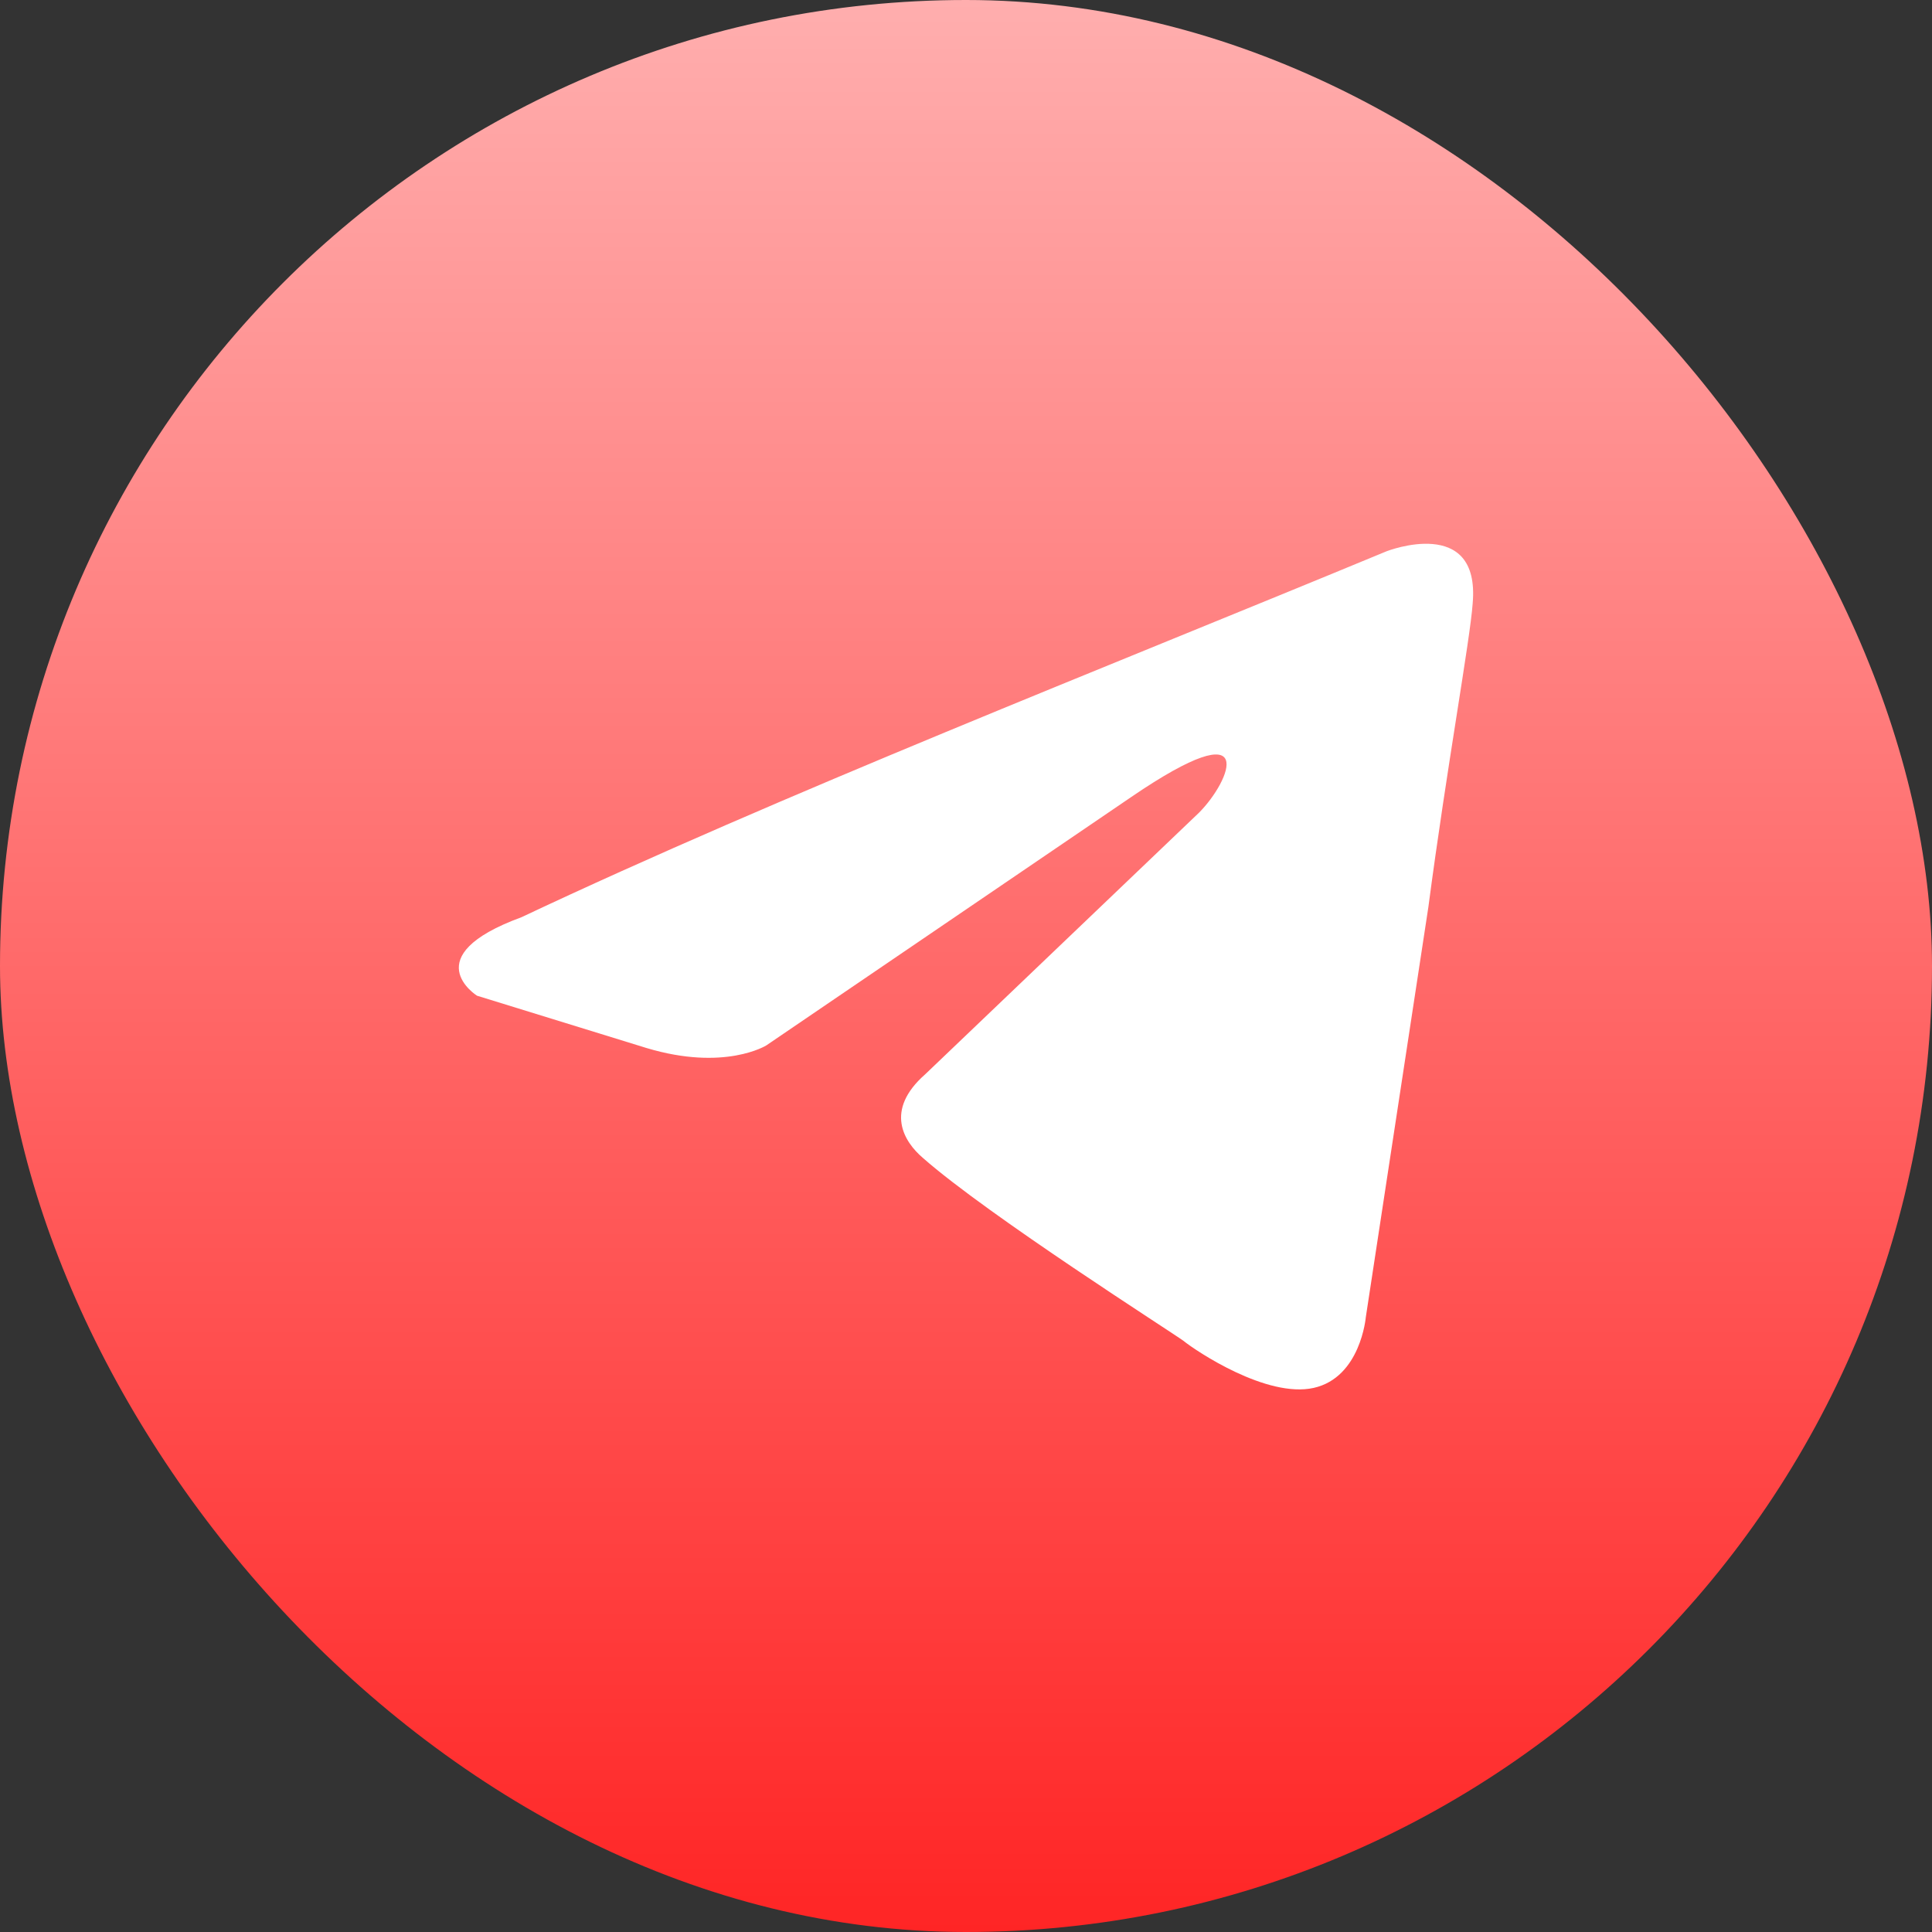
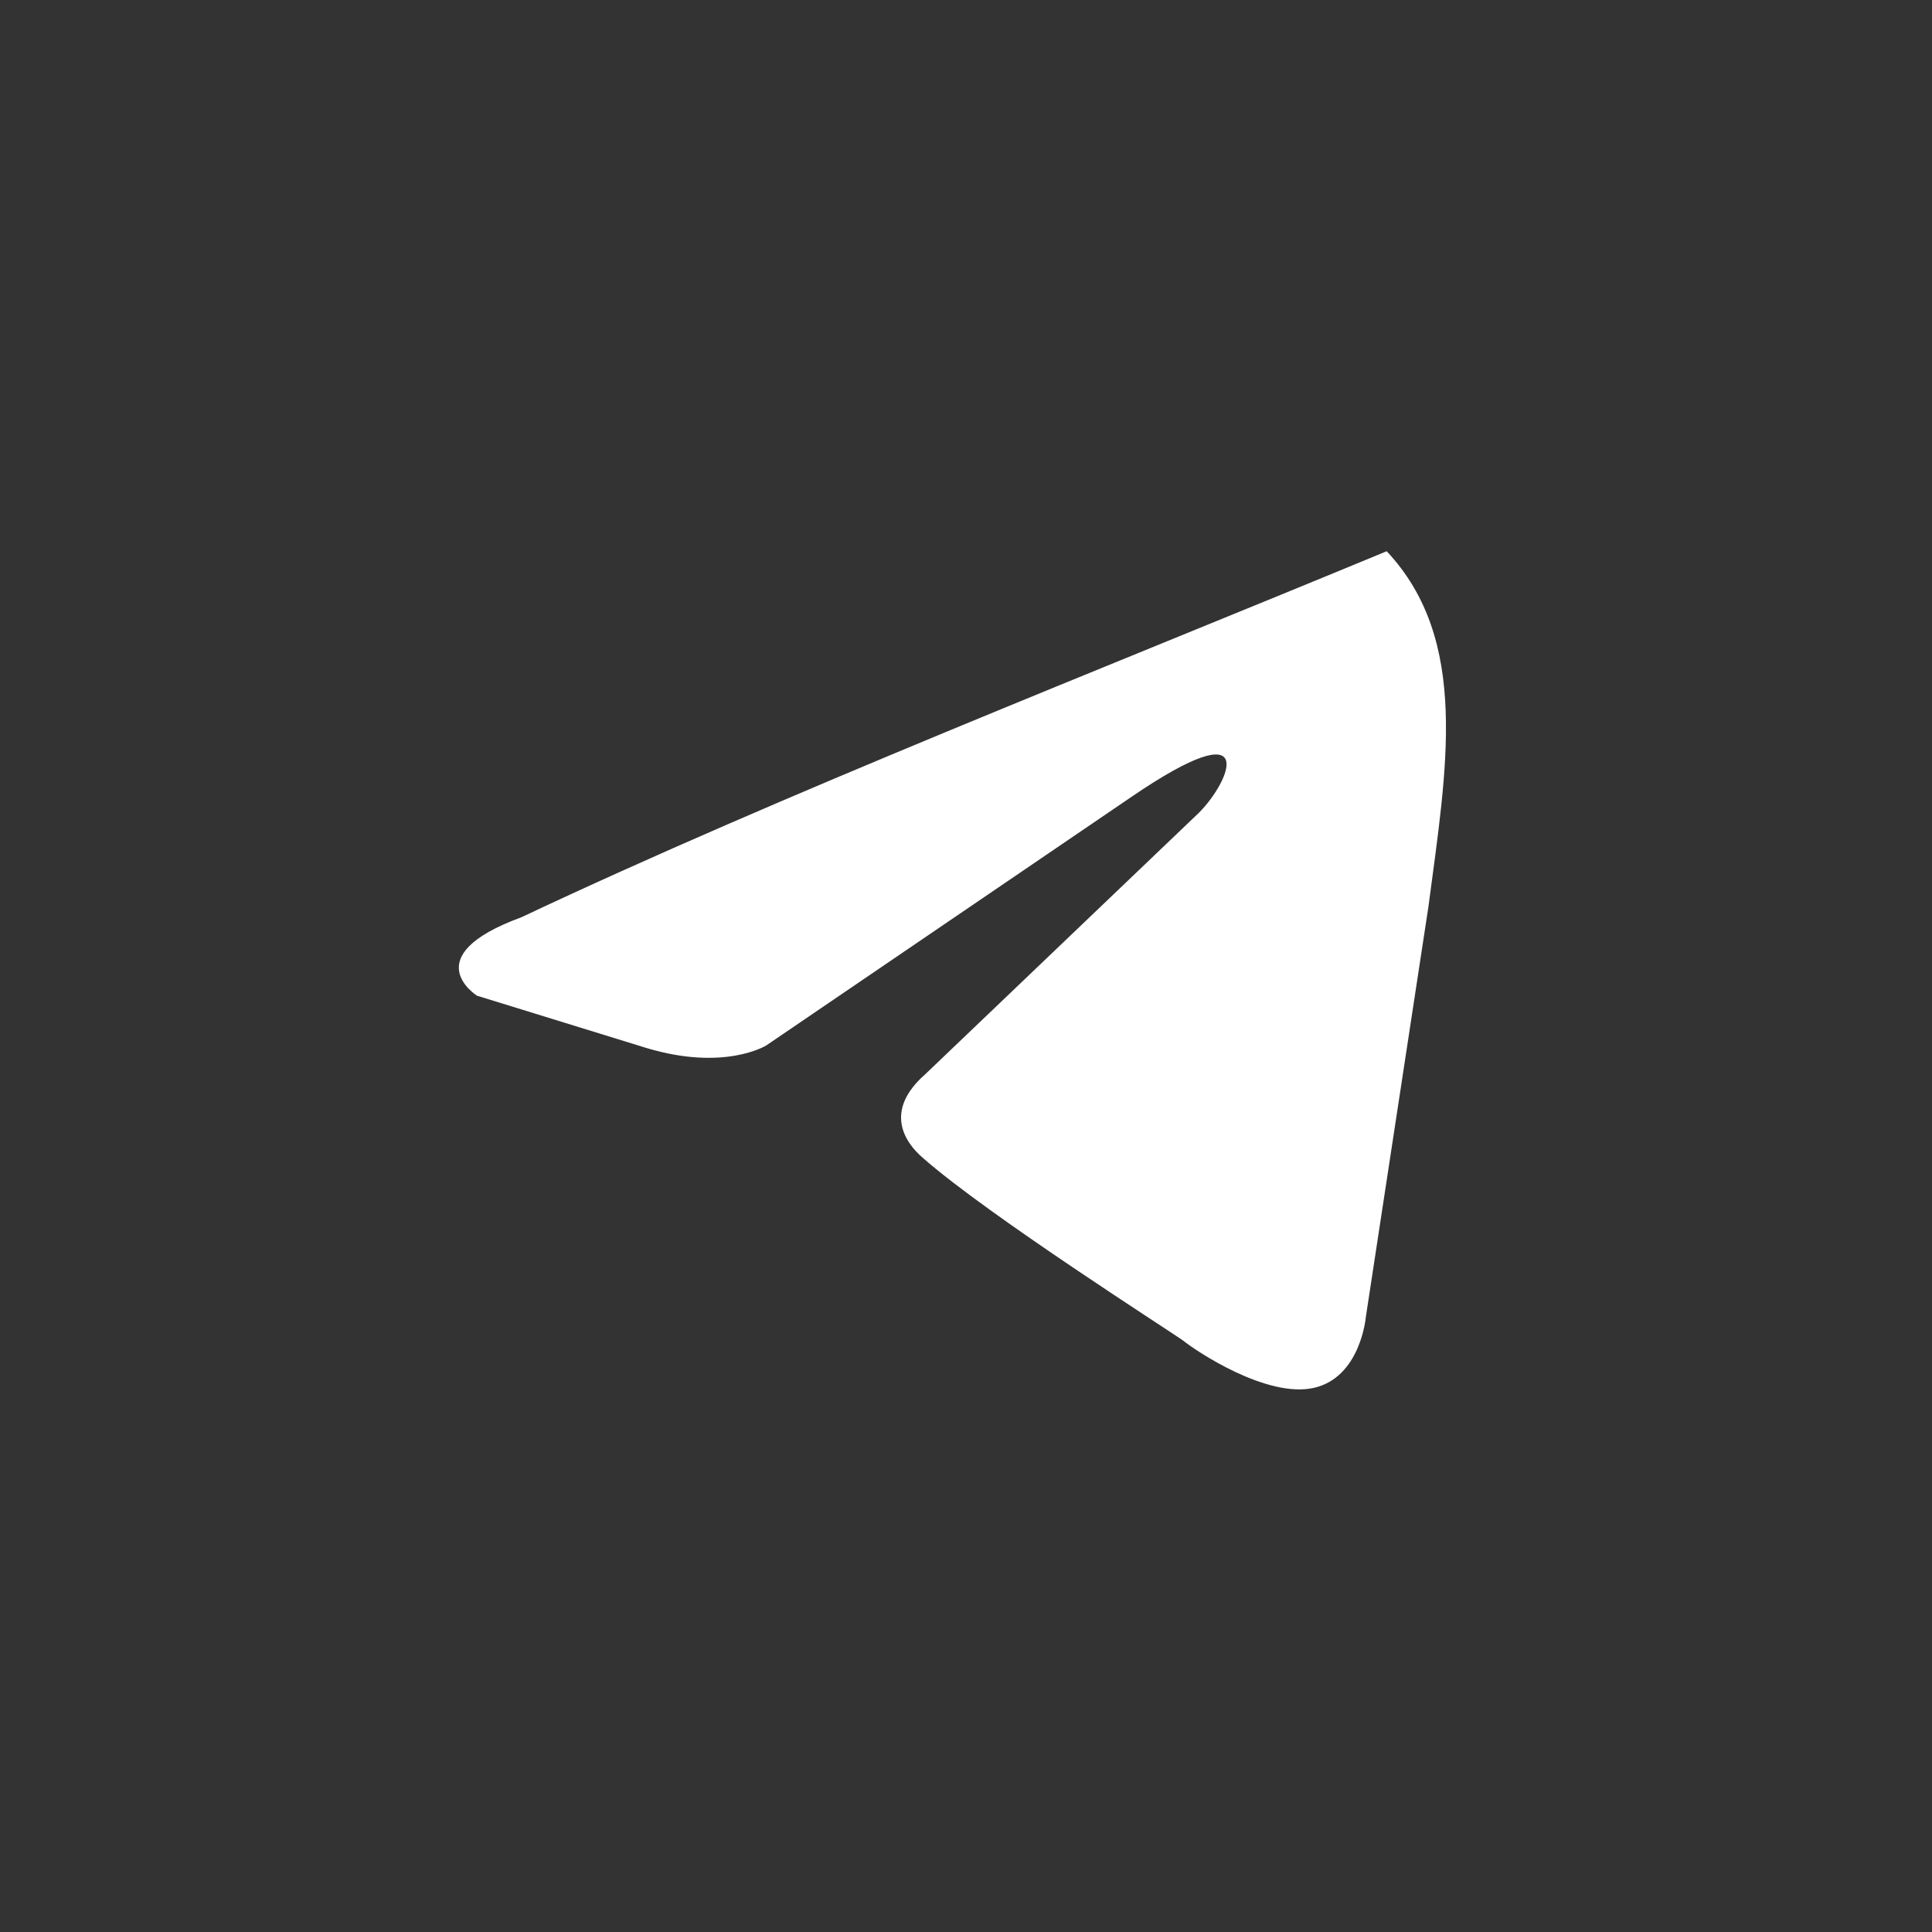
<svg xmlns="http://www.w3.org/2000/svg" width="32" height="32" viewBox="0 0 32 32" fill="none">
  <rect x="0" y="0" width="32" height="32" fill="#333333" stroke="none" />
-   <rect width="32" height="32" rx="16" fill="url(#paint0_linear_1520_14270)" />
-   <path d="M22.968 9.13C22.968 9.13 24.522 8.524 24.392 9.996C24.349 10.602 23.961 12.724 23.659 15.019L22.622 21.818C22.622 21.818 22.536 22.814 21.759 22.988C20.982 23.161 19.816 22.381 19.601 22.208C19.428 22.078 16.363 20.129 15.284 19.177C14.981 18.917 14.636 18.397 15.327 17.791L19.86 13.46C20.378 12.941 20.896 11.728 18.737 13.201L12.693 17.315C12.693 17.315 12.003 17.748 10.707 17.358L7.901 16.492C7.901 16.492 6.865 15.842 8.635 15.193C12.952 13.157 18.262 11.079 22.968 9.13Z" fill="white" />
+   <path d="M22.968 9.13C24.349 10.602 23.961 12.724 23.659 15.019L22.622 21.818C22.622 21.818 22.536 22.814 21.759 22.988C20.982 23.161 19.816 22.381 19.601 22.208C19.428 22.078 16.363 20.129 15.284 19.177C14.981 18.917 14.636 18.397 15.327 17.791L19.86 13.46C20.378 12.941 20.896 11.728 18.737 13.201L12.693 17.315C12.693 17.315 12.003 17.748 10.707 17.358L7.901 16.492C7.901 16.492 6.865 15.842 8.635 15.193C12.952 13.157 18.262 11.079 22.968 9.13Z" fill="white" />
  <defs>
    <linearGradient id="paint0_linear_1520_14270" x1="16" y1="0" x2="16" y2="32" gradientUnits="userSpaceOnUse">
      <stop stop-color="#FFAEAE" />
      <stop offset="1" stop-color="#FF2525" />
    </linearGradient>
  </defs>
</svg>